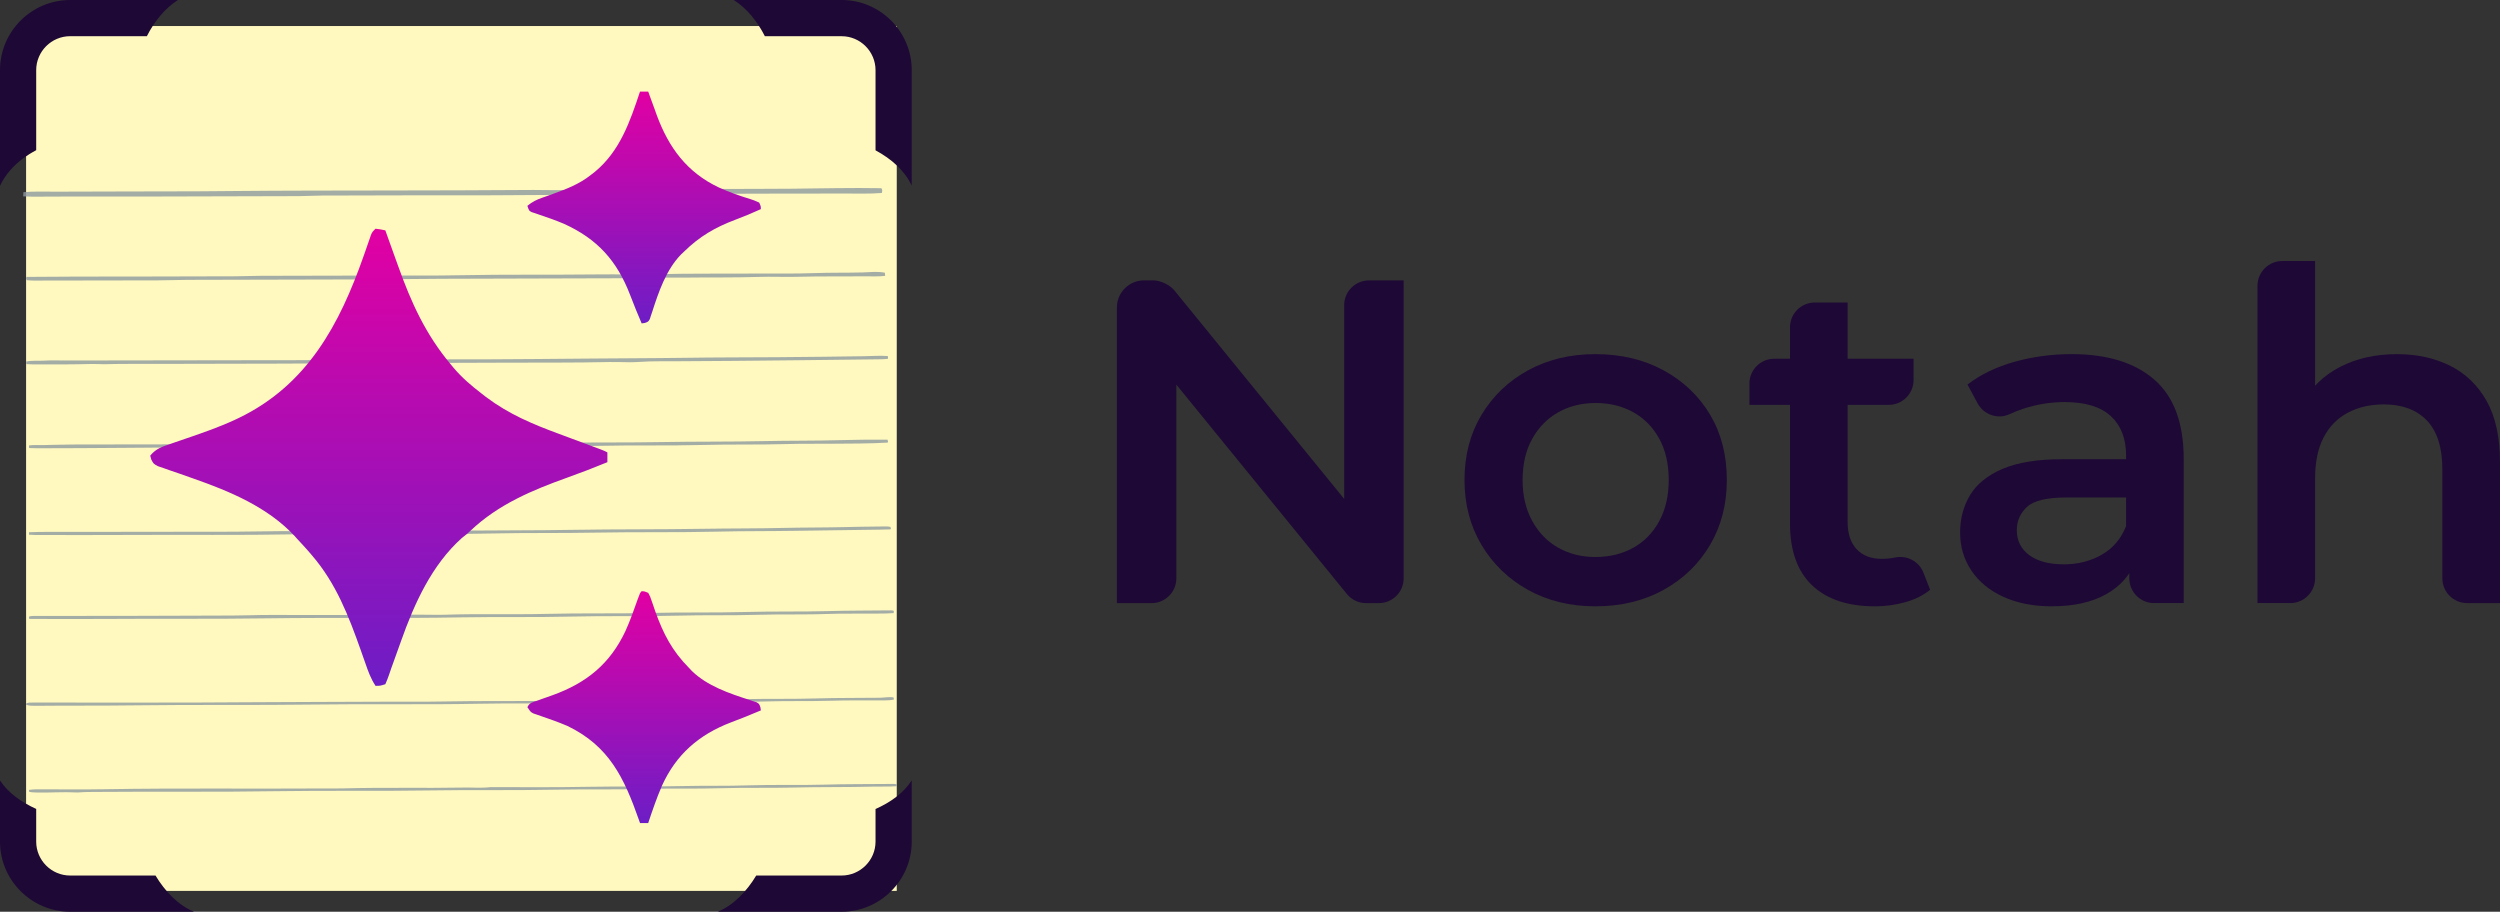
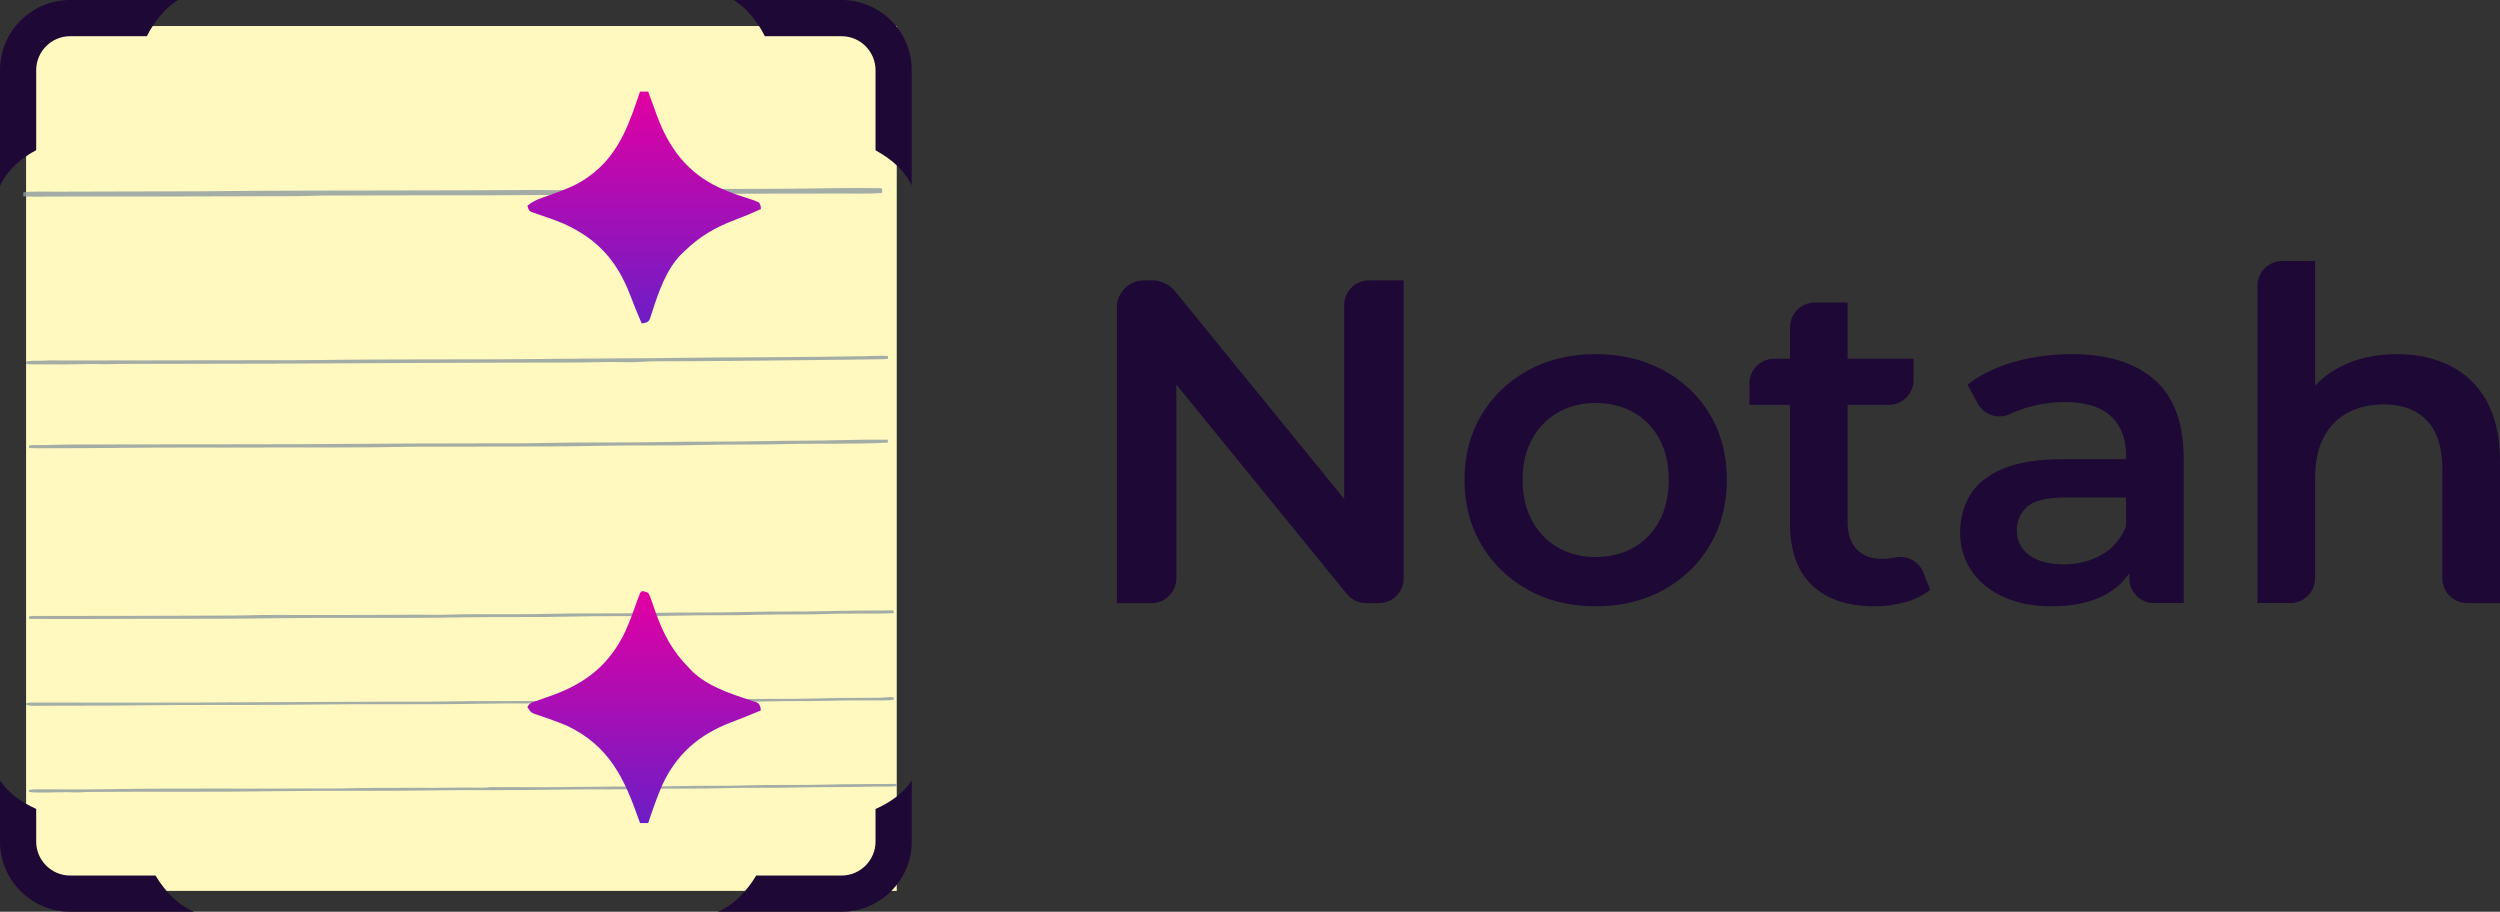
<svg xmlns="http://www.w3.org/2000/svg" viewBox="0 0 109.682 40" x="0" y="0" fill="none">
  <rect x="0" y="0" width="109.682" height="40" fill="#333333" stroke="none" />
  <defs>
    <linearGradient id="paint0_linear_1507_9142" x1="16.619" y1="30.097" x2="16.619" y2="10.035" gradientUnits="userSpaceOnUse">
      <stop stop-color="#6D1DC6" />
      <stop offset="1" stop-color="#E200A3" />
    </linearGradient>
    <linearGradient id="paint1_linear_1507_9142" x1="28.259" y1="36.111" x2="28.259" y2="25.937" gradientUnits="userSpaceOnUse">
      <stop stop-color="#6D1DC6" />
      <stop offset="1" stop-color="#E200A3" />
    </linearGradient>
    <linearGradient id="paint2_linear_1507_9142" x1="28.259" y1="14.192" x2="28.259" y2="4.017" gradientUnits="userSpaceOnUse">
      <stop stop-color="#6D1DC6" />
      <stop offset="1" stop-color="#E200A3" />
    </linearGradient>
  </defs>
  <g id="Logo-EN">
    <g id="icon">
      <g id="Group">
        <g id="Group_2">
          <rect id="Rectangle 1" x="1.145" y="1.142" width="38.198" height="37.944" fill="#FFF9BF" />
          <path id="Vector" d="M39.339,34.492c-0.327,0.029 -0.656,0.009 -0.984,0.018c-1.177,0.032 -2.356,0.012 -3.532,0.042c-1.05,0.026 -2.1,-0.002 -3.148,0.029c-1.154,0.035 -2.309,0 -3.461,0.033c-1.274,0.036 -2.548,0.005 -3.822,0.031c-1.899,0.038 -3.799,0.004 -5.698,0.035c-2.154,0.036 -4.308,-0.004 -6.462,0.031c-2.677,0.044 -5.354,0.01 -8.031,0.033c-0.243,0.002 -0.49,-0.001 -0.734,0.022c-0.039,0.004 -0.08,0.003 -0.12,0.001c-0.583,-0.032 -1.165,0.018 -1.748,0.002c-0.113,-0.003 -0.224,-0.003 -0.328,-0.037c0,-0.026 0,-0.051 0,-0.077c0.117,-0.019 0.235,-0.026 0.356,-0.026c1.027,0 2.054,0.013 3.08,-0.005c3.103,-0.054 6.206,-0.011 9.309,-0.032c0.345,-0.002 0.69,0.007 1.034,-0.003c1.763,-0.05 3.528,-0.004 5.291,-0.037c0.389,-0.007 0.781,0.028 1.169,-0.018c0.023,-0.003 0.048,-0.001 0.072,-0.001c1.409,0.003 2.819,0.012 4.228,-0.014c1.419,-0.025 2.838,-0.001 4.256,-0.034c0.914,-0.021 1.828,0.002 2.74,-0.029c1.138,-0.039 2.277,0.002 3.413,-0.033c0.93,-0.028 1.86,-0.018 2.789,-0.029c0.111,-0.001 0.225,-0.011 0.334,0.016c-0.001,0.028 -0.002,0.055 -0.003,0.082z" fill="#8D99A0" fill-opacity="0.8" />
          <path id="Vector_2" d="M38.688,8.467c-0.545,0.044 -1.092,0.021 -1.638,0.024c-2.193,0.011 -4.386,-0.008 -6.579,0.026c-2.563,0.04 -5.125,0.02 -7.688,0.044c-1.55,0.015 -3.101,0.006 -4.652,0.009c-1.338,0.002 -2.676,0.004 -4.015,0.01c-0.335,0.002 -0.671,0.024 -1.007,0.025c-2.128,0.008 -4.255,0.013 -6.382,0.017c-1.47,0.003 -2.94,-0.001 -4.411,0.002c-0.433,0.001 -0.867,0.015 -1.3,-0.009c0.004,-0.062 0.009,-0.123 0.013,-0.185c0.481,-0.041 0.963,-0.019 1.445,-0.021c2.064,-0.01 4.128,-0.008 6.192,-0.015c0.57,-0.002 1.14,-0.009 1.71,-0.014c2.166,-0.021 4.333,-0.018 6.499,-0.023c2.177,-0.006 4.353,-0.004 6.53,-0.023c0.463,-0.004 0.928,0.021 1.39,0.001c0.94,-0.041 1.879,-0.019 2.818,-0.027c1.373,-0.011 2.747,-0.013 4.12,-0.018c0.996,-0.004 1.992,-0.002 2.988,-0.011c1.315,-0.012 2.63,-0.046 3.945,-0.022c0.059,0.063 0.041,0.136 0.022,0.21z" fill="#8D99A0" fill-opacity="0.8" />
          <path id="Vector_3" d="M1.145,30.866c0.089,-0.049 0.195,-0.043 0.299,-0.043c3.26,-0.003 6.52,0.012 9.779,-0.015c1.862,-0.016 3.723,-0.009 5.585,-0.023c0.851,-0.006 1.702,0.01 2.553,-0.008c1.789,-0.037 3.579,-0.003 5.368,-0.036c0.923,-0.017 1.845,-0.007 2.767,-0.027c0.199,-0.004 0.398,0.003 0.597,-0.002c1.516,-0.038 3.033,-0.006 4.549,-0.039c1.059,-0.023 2.119,0.001 3.176,-0.031c0.931,-0.029 1.861,-0.017 2.791,-0.03c0.199,-0.003 0.397,-0.05 0.597,-0.012c0.003,0.031 0.007,0.061 0.01,0.091c-0.139,0.033 -0.282,0.038 -0.428,0.038c-0.787,0.002 -1.575,-0.009 -2.36,0.015c-0.923,0.029 -1.847,0.001 -2.769,0.03c-1.211,0.039 -2.424,0.004 -3.635,0.035c-1.565,0.04 -3.131,-0 -4.695,0.036c-1.429,0.033 -2.858,0.002 -4.286,0.03c-2.4,0.047 -4.801,0.002 -7.201,0.035c-2.631,0.036 -5.262,0 -7.893,0.036c-1.477,0.02 -2.953,0.006 -4.429,0.021c-0.13,0.001 -0.257,-0.004 -0.375,-0.046c0,-0.018 0,-0.035 0,-0.052z" fill="#8D99A0" fill-opacity="0.8" />
          <path id="Vector_4" d="M1.277,19.541c0.215,-0.028 0.432,-0.01 0.647,-0.015c0.463,-0.01 0.925,-0.023 1.388,-0.025c1.423,-0.004 2.846,-0.003 4.269,-0.006c2.442,-0.004 4.885,0.001 7.327,-0.018c2.16,-0.017 4.321,-0.025 6.481,-0.026c0.801,-0.001 1.602,0.004 2.402,-0.015c1.745,-0.041 3.491,-0.008 5.235,-0.041c1.505,-0.029 3.01,-0.009 4.514,-0.043c1.097,-0.024 2.193,-0.01 3.289,-0.041c0.705,-0.02 1.408,-0.026 2.113,-0.022c-0.01,0.043 0.05,0.088 -0.004,0.13c-0.839,0.048 -1.679,0.042 -2.519,0.049c-0.633,0.005 -1.266,-0.005 -1.898,0.014c-1.233,0.037 -2.466,0.006 -3.698,0.04c-1.497,0.041 -2.994,0.003 -4.49,0.037c-1.954,0.044 -3.907,0.023 -5.86,0.038c-0.897,0.007 -1.794,-0.012 -2.69,0.007c-2.082,0.045 -4.163,0.018 -6.244,0.029c-2.026,0.011 -4.052,-0.01 -6.077,0.015c-1.265,0.016 -2.53,0.013 -3.794,0.019c-0.128,0.001 -0.256,-0.006 -0.384,-0.01c-0.018,-0.039 -0.016,-0.079 -0.007,-0.119z" fill="#8D99A0" fill-opacity="0.8" />
          <path id="Vector_5" d="M1.273,27.052c0.09,-0.034 0.187,-0.029 0.283,-0.029c2.679,-0.003 5.357,0 8.035,-0.016c0.436,-0.003 0.874,0.001 1.312,-0.013c0.799,-0.026 1.599,-0.01 2.4,-0.012c1.683,-0.003 3.368,0.002 5.051,-0.016c0.384,-0.004 0.767,0.017 1.15,0.004c1.49,-0.051 2.982,-0.001 4.472,-0.038c1.539,-0.039 3.079,-0.003 4.617,-0.042c1.378,-0.035 2.757,-0.002 4.135,-0.041c1.21,-0.034 2.421,-0.005 3.63,-0.039c0.874,-0.025 1.747,-0.021 2.62,-0.031c0.08,-0.001 0.161,-0.008 0.237,0.022c-0.003,0.033 -0.005,0.065 -0.008,0.098c-0.456,0.034 -0.913,0.013 -1.369,0.021c-0.465,0.008 -0.931,-0.005 -1.395,0.013c-1.082,0.043 -2.164,0.008 -3.246,0.041c-1.146,0.035 -2.293,0.004 -3.438,0.036c-1.563,0.043 -3.127,0.002 -4.689,0.041c-1.619,0.04 -3.239,0.005 -4.857,0.035c-2.812,0.052 -5.626,0.002 -8.437,0.042c-2.406,0.035 -4.81,0.01 -7.215,0.027c-1.091,0.008 -2.181,-0 -3.272,-0.001c-0.021,-0.032 -0.02,-0.067 -0.016,-0.101z" fill="#8D99A0" fill-opacity="0.8" />
-           <path id="Vector_6" d="M1.271,23.351c0.583,-0.026 1.167,-0.013 1.751,-0.015c2.418,-0.005 4.835,-0.004 7.252,-0.009c0.677,-0.001 1.355,-0.022 2.032,-0.024c2.584,-0.008 5.168,0.004 7.752,-0.022c1.709,-0.017 3.42,-0.007 5.129,-0.036c1.879,-0.032 3.758,-0.013 5.637,-0.045c1.192,-0.02 2.384,-0.011 3.576,-0.039c0.856,-0.021 1.712,-0.013 2.567,-0.034c0.56,-0.014 1.119,-0.024 1.679,-0.028c0.136,-0.001 0.273,-0.011 0.407,0.013c0.024,0.037 0.061,0.073 0.008,0.114c-0.168,0.004 -0.336,0.01 -0.504,0.012c-1.256,0.018 -2.513,0.031 -3.769,0.052c-1.088,0.018 -2.177,0.007 -3.265,0.034c-1.793,0.045 -3.587,0.009 -5.379,0.044c-1.504,0.03 -3.009,0.003 -4.513,0.037c-1.601,0.037 -3.202,0.017 -4.802,0.025c-1.288,0.007 -2.576,-0.013 -3.863,0.012c-2.41,0.047 -4.819,0.013 -7.229,0.028c-1.393,0.009 -2.786,0.003 -4.179,0.002c-0.096,-0 -0.191,-0.008 -0.287,-0.013c0,-0.037 0,-0.074 0,-0.111z" fill="#8D99A0" fill-opacity="0.8" />
          <path id="Vector_7" d="M1.145,15.863c0.259,-0.057 0.526,-0.025 0.789,-0.041c0.327,-0.02 0.656,-0.005 0.985,-0.006c2.886,-0.004 5.772,-0.008 8.659,-0.013c0.787,-0.001 1.575,0.004 2.363,-0.007c1.726,-0.024 3.452,-0.026 5.179,-0.029c1.479,-0.002 2.958,0.002 4.437,-0.016c1.453,-0.017 2.907,-0.022 4.36,-0.034c0.698,-0.006 1.396,-0.007 2.095,-0.019c1.365,-0.022 2.73,-0.016 4.095,-0.027c1.268,-0.01 2.536,-0.024 3.804,-0.043c0.345,-0.005 0.689,-0.034 1.034,-0.007c0.022,0.039 0.019,0.08 0.011,0.121c-0.088,0.007 -0.176,0.019 -0.264,0.02c-1.254,0.019 -2.507,0.03 -3.761,0.044c-1.831,0.021 -3.662,0.037 -5.494,0.045c-0.311,0.001 -0.623,-0.004 -0.934,0.005c-0.294,0.009 -0.593,0.038 -0.884,0.037c-0.295,-0.002 -0.592,-0.017 -0.887,-0.01c-1.495,0.035 -2.991,0.022 -4.487,0.028c-1.471,0.006 -2.943,0.009 -4.414,0.015c-1.839,0.008 -3.679,0.021 -5.518,0.027c-1.85,0.006 -3.699,0.004 -5.549,0.012c-0.707,0.003 -1.414,-0.008 -2.121,0.013c-0.198,0.006 -0.4,-0.015 -0.601,-0.01c-0.867,0.024 -1.734,0.023 -2.6,0.019c-0.096,-0.001 -0.193,-0.008 -0.288,-0.012c-0.003,-0.038 -0.006,-0.075 -0.009,-0.113z" fill="#8D99A0" fill-opacity="0.8" />
-           <path id="Vector_8" d="M38.835,12.102c-0.279,0.037 -0.561,0.02 -0.841,0.022c-1.003,0.007 -2.006,-0.006 -3.009,0.02c-0.57,0.015 -1.139,-0.014 -1.708,0.005c-1.097,0.036 -2.195,0.016 -3.293,0.031c-0.434,0.006 -0.867,-0.007 -1.3,0.005c-1.147,0.031 -2.293,0.025 -3.439,0.029c-1.942,0.007 -3.884,0.008 -5.826,0.017c-1.25,0.005 -2.5,0.025 -3.751,0.029c-2.479,0.009 -4.959,0.011 -7.439,0.018c-0.433,0.001 -0.866,0.022 -1.299,0.023c-1.821,0.005 -3.642,0.007 -5.463,0.009c-0.096,0 -0.192,-0.01 -0.288,-0.016c-0.04,-0.045 -0.045,-0.094 -0.015,-0.146c0.73,-0.004 1.46,-0.011 2.19,-0.013c1.091,-0.003 2.181,-0.002 3.272,-0.004c1.227,-0.002 2.454,-0.004 3.681,-0.009c0.376,-0.002 0.753,-0.02 1.129,-0.021c1.778,-0.006 3.556,-0.008 5.334,-0.012c1.147,-0.003 2.294,0.01 3.44,-0.014c1.989,-0.04 3.978,-0.012 5.966,-0.035c0.906,-0.011 1.813,0.013 2.719,-0.011c1.379,-0.037 2.758,-0.016 4.137,-0.027c0.899,-0.007 1.798,0.014 2.695,-0.02c0.705,-0.026 1.41,-0.011 2.115,-0.029c0.325,-0.008 0.655,-0.056 0.98,0.013c0.004,0.045 0.009,0.091 0.013,0.137z" fill="#8D99A0" fill-opacity="0.8" />
        </g>
        <path id="Vector_9" fill-rule="evenodd" clip-rule="evenodd" d="M3.075,0h4.731c-0.584,0.375 -1.035,0.942 -1.363,1.588h-3.368c-0.408,0 -0.78,0.168 -1.05,0.437c-0.269,0.27 -0.437,0.641 -0.437,1.05v3.514c-0.421,0.225 -0.808,0.503 -1.132,0.871c-0.189,0.215 -0.341,0.447 -0.456,0.692v-5.077c0,-0.846 0.346,-1.615 0.903,-2.172c0.557,-0.557 1.326,-0.902 2.172,-0.902zM32.195,0h4.73c0.846,0 1.615,0.346 2.172,0.903c0.557,0.557 0.903,1.326 0.903,2.172v5.068c-0.32,-0.669 -0.883,-1.166 -1.588,-1.548v-3.519c0,-0.408 -0.168,-0.78 -0.437,-1.05c-0.27,-0.27 -0.642,-0.437 -1.05,-0.437h-3.368c-0.328,-0.646 -0.779,-1.213 -1.362,-1.588zM40,34.235v2.69c0,0.847 -0.346,1.615 -0.903,2.172c-0.557,0.557 -1.326,0.903 -2.172,0.903h-5.436c0.699,-0.287 1.276,-0.902 1.689,-1.588h3.747c0.408,0 0.78,-0.168 1.05,-0.437c0.269,-0.27 0.437,-0.641 0.437,-1.05v-1.431c0.657,-0.294 1.24,-0.706 1.588,-1.259zM8.511,40h-5.436c-0.846,0 -1.615,-0.346 -2.172,-0.903c-0.557,-0.557 -0.903,-1.326 -0.903,-2.172v-2.686c0.353,0.548 0.948,0.961 1.588,1.251v1.435c0,0.408 0.168,0.78 0.437,1.05c0.27,0.27 0.642,0.437 1.05,0.437h3.747c0.413,0.686 0.99,1.301 1.689,1.588z" fill="#1E0836" />
      </g>
      <g id="Simplification">
-         <path id="Vector_10" d="M16.476,10.035c0.224,0.027 0.224,0.027 0.43,0.072c0.029,0.082 0.058,0.164 0.088,0.248c0.111,0.311 0.223,0.622 0.335,0.932c0.048,0.133 0.096,0.266 0.144,0.399c0.565,1.586 1.208,2.997 2.298,4.294c0.045,0.054 0.09,0.109 0.136,0.165c0.366,0.431 0.777,0.78 1.225,1.124c0.063,0.049 0.126,0.098 0.19,0.148c1.002,0.754 2.046,1.192 3.216,1.623c0.328,0.121 0.656,0.244 0.984,0.367c0.151,0.057 0.302,0.113 0.453,0.169c0.101,0.038 0.101,0.038 0.205,0.076c0.059,0.022 0.119,0.044 0.18,0.067c0.144,0.056 0.144,0.056 0.288,0.128c0,0.142 0,0.284 0,0.43c-0.569,0.236 -1.142,0.455 -1.722,0.663c-1.578,0.566 -3.055,1.181 -4.291,2.35c-0.148,0.139 -0.148,0.139 -0.367,0.309c-1.324,1.183 -2.093,2.887 -2.673,4.526c-0.043,0.121 -0.087,0.241 -0.13,0.362c-0.08,0.221 -0.159,0.442 -0.238,0.663c-0.018,0.049 -0.035,0.097 -0.054,0.147c-0.036,0.103 -0.072,0.207 -0.106,0.311c-0.047,0.139 -0.103,0.275 -0.161,0.41c-0.229,0.072 -0.229,0.072 -0.43,0.072c-0.207,-0.311 -0.322,-0.632 -0.443,-0.983c-0.044,-0.125 -0.089,-0.25 -0.133,-0.375c-0.034,-0.097 -0.034,-0.097 -0.069,-0.197c-0.537,-1.514 -1.087,-2.945 -2.149,-4.176c-0.056,-0.065 -0.112,-0.131 -0.17,-0.198c-0.155,-0.176 -0.314,-0.348 -0.474,-0.518c-0.038,-0.042 -0.076,-0.084 -0.114,-0.128c-1.18,-1.27 -2.857,-1.966 -4.457,-2.526c-0.198,-0.069 -0.395,-0.139 -0.592,-0.209c-0.145,-0.051 -0.291,-0.1 -0.437,-0.15c-0.09,-0.032 -0.18,-0.064 -0.27,-0.095c-0.08,-0.028 -0.161,-0.055 -0.243,-0.083c-0.191,-0.104 -0.191,-0.104 -0.29,-0.295c-0.014,-0.055 -0.029,-0.111 -0.044,-0.167c0.249,-0.304 0.522,-0.393 0.883,-0.514c0.088,-0.031 0.088,-0.031 0.178,-0.062c0.187,-0.066 0.376,-0.13 0.564,-0.194c0.719,-0.246 1.431,-0.493 2.12,-0.816c0.071,-0.034 0.071,-0.034 0.144,-0.068c3.006,-1.453 4.418,-4.099 5.473,-7.102c0.036,-0.103 0.036,-0.103 0.073,-0.207c0.045,-0.13 0.091,-0.261 0.136,-0.391c0.02,-0.058 0.041,-0.117 0.062,-0.177c0.026,-0.077 0.026,-0.077 0.053,-0.155c0.056,-0.127 0.056,-0.127 0.199,-0.27z" fill="url(#paint0_linear_1507_9142)" />
        <path id="Vector_11" d="M28.152,25.937c0.138,0.009 0.138,0.009 0.286,0.072c0.084,0.152 0.084,0.152 0.152,0.353c0.038,0.11 0.038,0.11 0.077,0.221c0.027,0.078 0.053,0.156 0.08,0.236c0.351,0.981 0.739,1.737 1.482,2.485c0.042,0.045 0.085,0.09 0.128,0.136c0.671,0.654 1.646,0.984 2.52,1.266c0.056,0.019 0.111,0.037 0.168,0.057c0.049,0.016 0.099,0.032 0.149,0.048c0.115,0.069 0.115,0.069 0.168,0.22c0.009,0.067 0.009,0.067 0.019,0.136c-0.44,0.186 -0.881,0.367 -1.33,0.533c-1.388,0.534 -2.386,1.4 -3.006,2.766c-0.233,0.536 -0.421,1.09 -0.607,1.644c-0.118,0 -0.236,0 -0.358,0c-0.015,-0.043 -0.03,-0.086 -0.046,-0.131c-0.648,-1.845 -1.302,-3.244 -3.139,-4.13c-0.38,-0.162 -0.769,-0.301 -1.161,-0.434c-0.085,-0.03 -0.085,-0.03 -0.172,-0.06c-0.05,-0.017 -0.101,-0.034 -0.153,-0.052c-0.128,-0.064 -0.128,-0.064 -0.271,-0.279c0.101,-0.203 0.215,-0.208 0.427,-0.283c0.073,-0.027 0.147,-0.053 0.223,-0.081c0.155,-0.055 0.309,-0.11 0.464,-0.164c1.487,-0.539 2.509,-1.371 3.186,-2.805c0.209,-0.462 0.378,-0.939 0.546,-1.417c0.096,-0.264 0.096,-0.264 0.168,-0.336z" fill="url(#paint1_linear_1507_9142)" />
        <path id="Vector_12" d="M28.08,4.018c0.118,0 0.237,0 0.358,0c0.018,0.048 0.035,0.096 0.053,0.145c0.08,0.222 0.162,0.444 0.243,0.665c0.027,0.075 0.054,0.151 0.082,0.229c0.524,1.419 1.322,2.505 2.716,3.165c0.451,0.207 0.918,0.37 1.393,0.515c0.149,0.048 0.149,0.048 0.384,0.152c0.07,0.156 0.07,0.156 0.072,0.286c-0.367,0.17 -0.737,0.322 -1.115,0.464c-0.888,0.335 -1.568,0.728 -2.252,1.398c-0.045,0.042 -0.09,0.085 -0.136,0.129c-0.654,0.671 -0.983,1.645 -1.265,2.52c-0.019,0.055 -0.038,0.111 -0.057,0.168c-0.016,0.049 -0.032,0.099 -0.048,0.149c-0.07,0.115 -0.07,0.115 -0.22,0.167c-0.067,0.01 -0.067,0.01 -0.136,0.019c-0.051,-0.121 -0.102,-0.242 -0.152,-0.363c-0.033,-0.078 -0.066,-0.157 -0.1,-0.238c-0.09,-0.219 -0.175,-0.439 -0.26,-0.661c-0.578,-1.499 -1.441,-2.449 -2.905,-3.111c-0.358,-0.151 -0.725,-0.281 -1.094,-0.403c-0.055,-0.019 -0.11,-0.038 -0.167,-0.058c-0.05,-0.016 -0.099,-0.033 -0.15,-0.049c-0.115,-0.061 -0.115,-0.061 -0.186,-0.276c0.211,-0.174 0.405,-0.27 0.663,-0.359c0.072,-0.026 0.145,-0.052 0.22,-0.078c0.076,-0.027 0.153,-0.054 0.231,-0.082c0.612,-0.223 1.167,-0.433 1.679,-0.842c0.056,-0.043 0.112,-0.086 0.169,-0.131c1.102,-0.911 1.544,-2.211 1.98,-3.522z" fill="url(#paint2_linear_1507_9142)" />
      </g>
    </g>
    <g id="name">
      <path id="Vector_13" d="M49.001,26.46v-12.972c0,-0.653 0.534,-1.187 1.187,-1.187h0.413c0.31,0 0.724,0.197 0.92,0.438l8.524,10.465h-1.072v-9.814c0,-0.601 0.487,-1.088 1.088,-1.088h1.521v13.071c0,0.601 -0.487,1.088 -1.088,1.088h-0.559c-0.327,0 -0.637,-0.147 -0.844,-0.401l-8.553,-10.501h1.072v9.814c0,0.601 -0.487,1.088 -1.088,1.088z" fill="#1E0836" />
      <path id="Vector_14" d="M69.996,26.601c-1.106,0 -2.09,-0.239 -2.953,-0.718c-0.863,-0.479 -1.544,-1.136 -2.043,-1.972c-0.499,-0.836 -0.748,-1.787 -0.748,-2.852c0,-1.079 0.249,-2.033 0.748,-2.862c0.499,-0.829 1.18,-1.48 2.043,-1.952c0.863,-0.471 1.847,-0.708 2.953,-0.708c1.12,0 2.114,0.236 2.984,0.708c0.87,0.472 1.55,1.119 2.043,1.942c0.492,0.823 0.738,1.78 0.738,2.872c0,1.065 -0.246,2.016 -0.738,2.852c-0.493,0.836 -1.173,1.493 -2.043,1.972c-0.87,0.479 -1.864,0.718 -2.984,0.718zM69.996,24.437c0.621,0 1.174,-0.135 1.659,-0.405c0.485,-0.27 0.866,-0.661 1.143,-1.173c0.276,-0.512 0.414,-1.112 0.414,-1.8c0,-0.701 -0.138,-1.304 -0.414,-1.81c-0.277,-0.505 -0.658,-0.893 -1.143,-1.163c-0.485,-0.27 -1.032,-0.405 -1.638,-0.405c-0.621,0 -1.17,0.135 -1.649,0.405c-0.479,0.27 -0.86,0.658 -1.143,1.163c-0.283,0.506 -0.424,1.109 -0.424,1.81c0,0.688 0.141,1.288 0.424,1.8c0.283,0.513 0.664,0.904 1.143,1.173c0.479,0.27 1.022,0.405 1.628,0.405z" fill="#1E0836" />
      <path id="Vector_15" d="M76.752,17.762v-0.935c0,-0.601 0.487,-1.088 1.088,-1.088h6.113v0.935c0,0.601 -0.487,1.088 -1.088,1.088zM82.254,26.601c-1.187,0 -2.104,-0.307 -2.751,-0.92c-0.647,-0.614 -0.971,-1.52 -0.971,-2.72v-8.601c0,-0.601 0.487,-1.088 1.088,-1.088h1.44v9.628c0,0.513 0.132,0.91 0.395,1.193c0.263,0.283 0.63,0.425 1.102,0.425c0.205,0 0.398,-0.019 0.578,-0.058c0.525,-0.113 1.055,0.164 1.251,0.663l0.295,0.751c-0.297,0.242 -0.661,0.425 -1.092,0.546c-0.432,0.121 -0.877,0.182 -1.335,0.182z" fill="#1E0836" />
      <path id="Vector_16" d="M90.02,26.601c-0.809,0 -1.517,-0.138 -2.123,-0.415c-0.607,-0.276 -1.076,-0.661 -1.406,-1.153c-0.331,-0.492 -0.496,-1.049 -0.496,-1.669c0,-0.607 0.145,-1.153 0.435,-1.639c0.29,-0.485 0.765,-0.87 1.426,-1.153c0.661,-0.283 1.537,-0.425 2.63,-0.425h3.135v1.679h-2.953c-0.863,0 -1.444,0.139 -1.74,0.415c-0.297,0.277 -0.445,0.617 -0.445,1.021c0,0.458 0.182,0.823 0.546,1.092c0.364,0.27 0.87,0.405 1.517,0.405c0.62,0 1.177,-0.142 1.669,-0.425c0.492,-0.283 0.846,-0.701 1.062,-1.254l0.425,1.517c-0.243,0.634 -0.678,1.126 -1.305,1.477c-0.627,0.351 -1.419,0.526 -2.377,0.526zM93.419,25.371v-1.096l-0.142,-0.466v-3.823c0,-0.741 -0.223,-1.318 -0.668,-1.729c-0.445,-0.411 -1.119,-0.617 -2.022,-0.617c-0.607,0 -1.204,0.094 -1.79,0.283c-0.22,0.071 -0.428,0.152 -0.622,0.244c-0.52,0.245 -1.14,0.034 -1.413,-0.472l-0.443,-0.824c0.579,-0.445 1.271,-0.778 2.073,-1.001c0.802,-0.223 1.635,-0.334 2.498,-0.334c1.564,0 2.774,0.374 3.631,1.123c0.856,0.748 1.284,1.905 1.284,3.469v6.331h-1.298c-0.601,0 -1.088,-0.487 -1.088,-1.088z" fill="#1E0836" />
      <path id="Vector_17" d="M105.171,15.537c0.863,0 1.635,0.169 2.316,0.506c0.68,0.337 1.216,0.853 1.608,1.547c0.391,0.695 0.586,1.588 0.586,2.68v6.19h-1.44c-0.601,0 -1.088,-0.487 -1.088,-1.088v-4.778c0,-0.957 -0.226,-1.672 -0.677,-2.144c-0.452,-0.472 -1.083,-0.708 -1.892,-0.708c-0.593,0 -1.119,0.121 -1.577,0.364c-0.459,0.243 -0.813,0.604 -1.062,1.082c-0.25,0.478 -0.375,1.082 -0.375,1.81v4.373c0,0.601 -0.487,1.088 -1.088,1.088h-1.44v-13.92c0,-0.601 0.487,-1.088 1.088,-1.088h1.44v7.12l-0.546,-0.89c0.378,-0.688 0.927,-1.217 1.649,-1.588c0.721,-0.371 1.554,-0.556 2.498,-0.556z" fill="#1E0836" />
    </g>
  </g>
</svg>